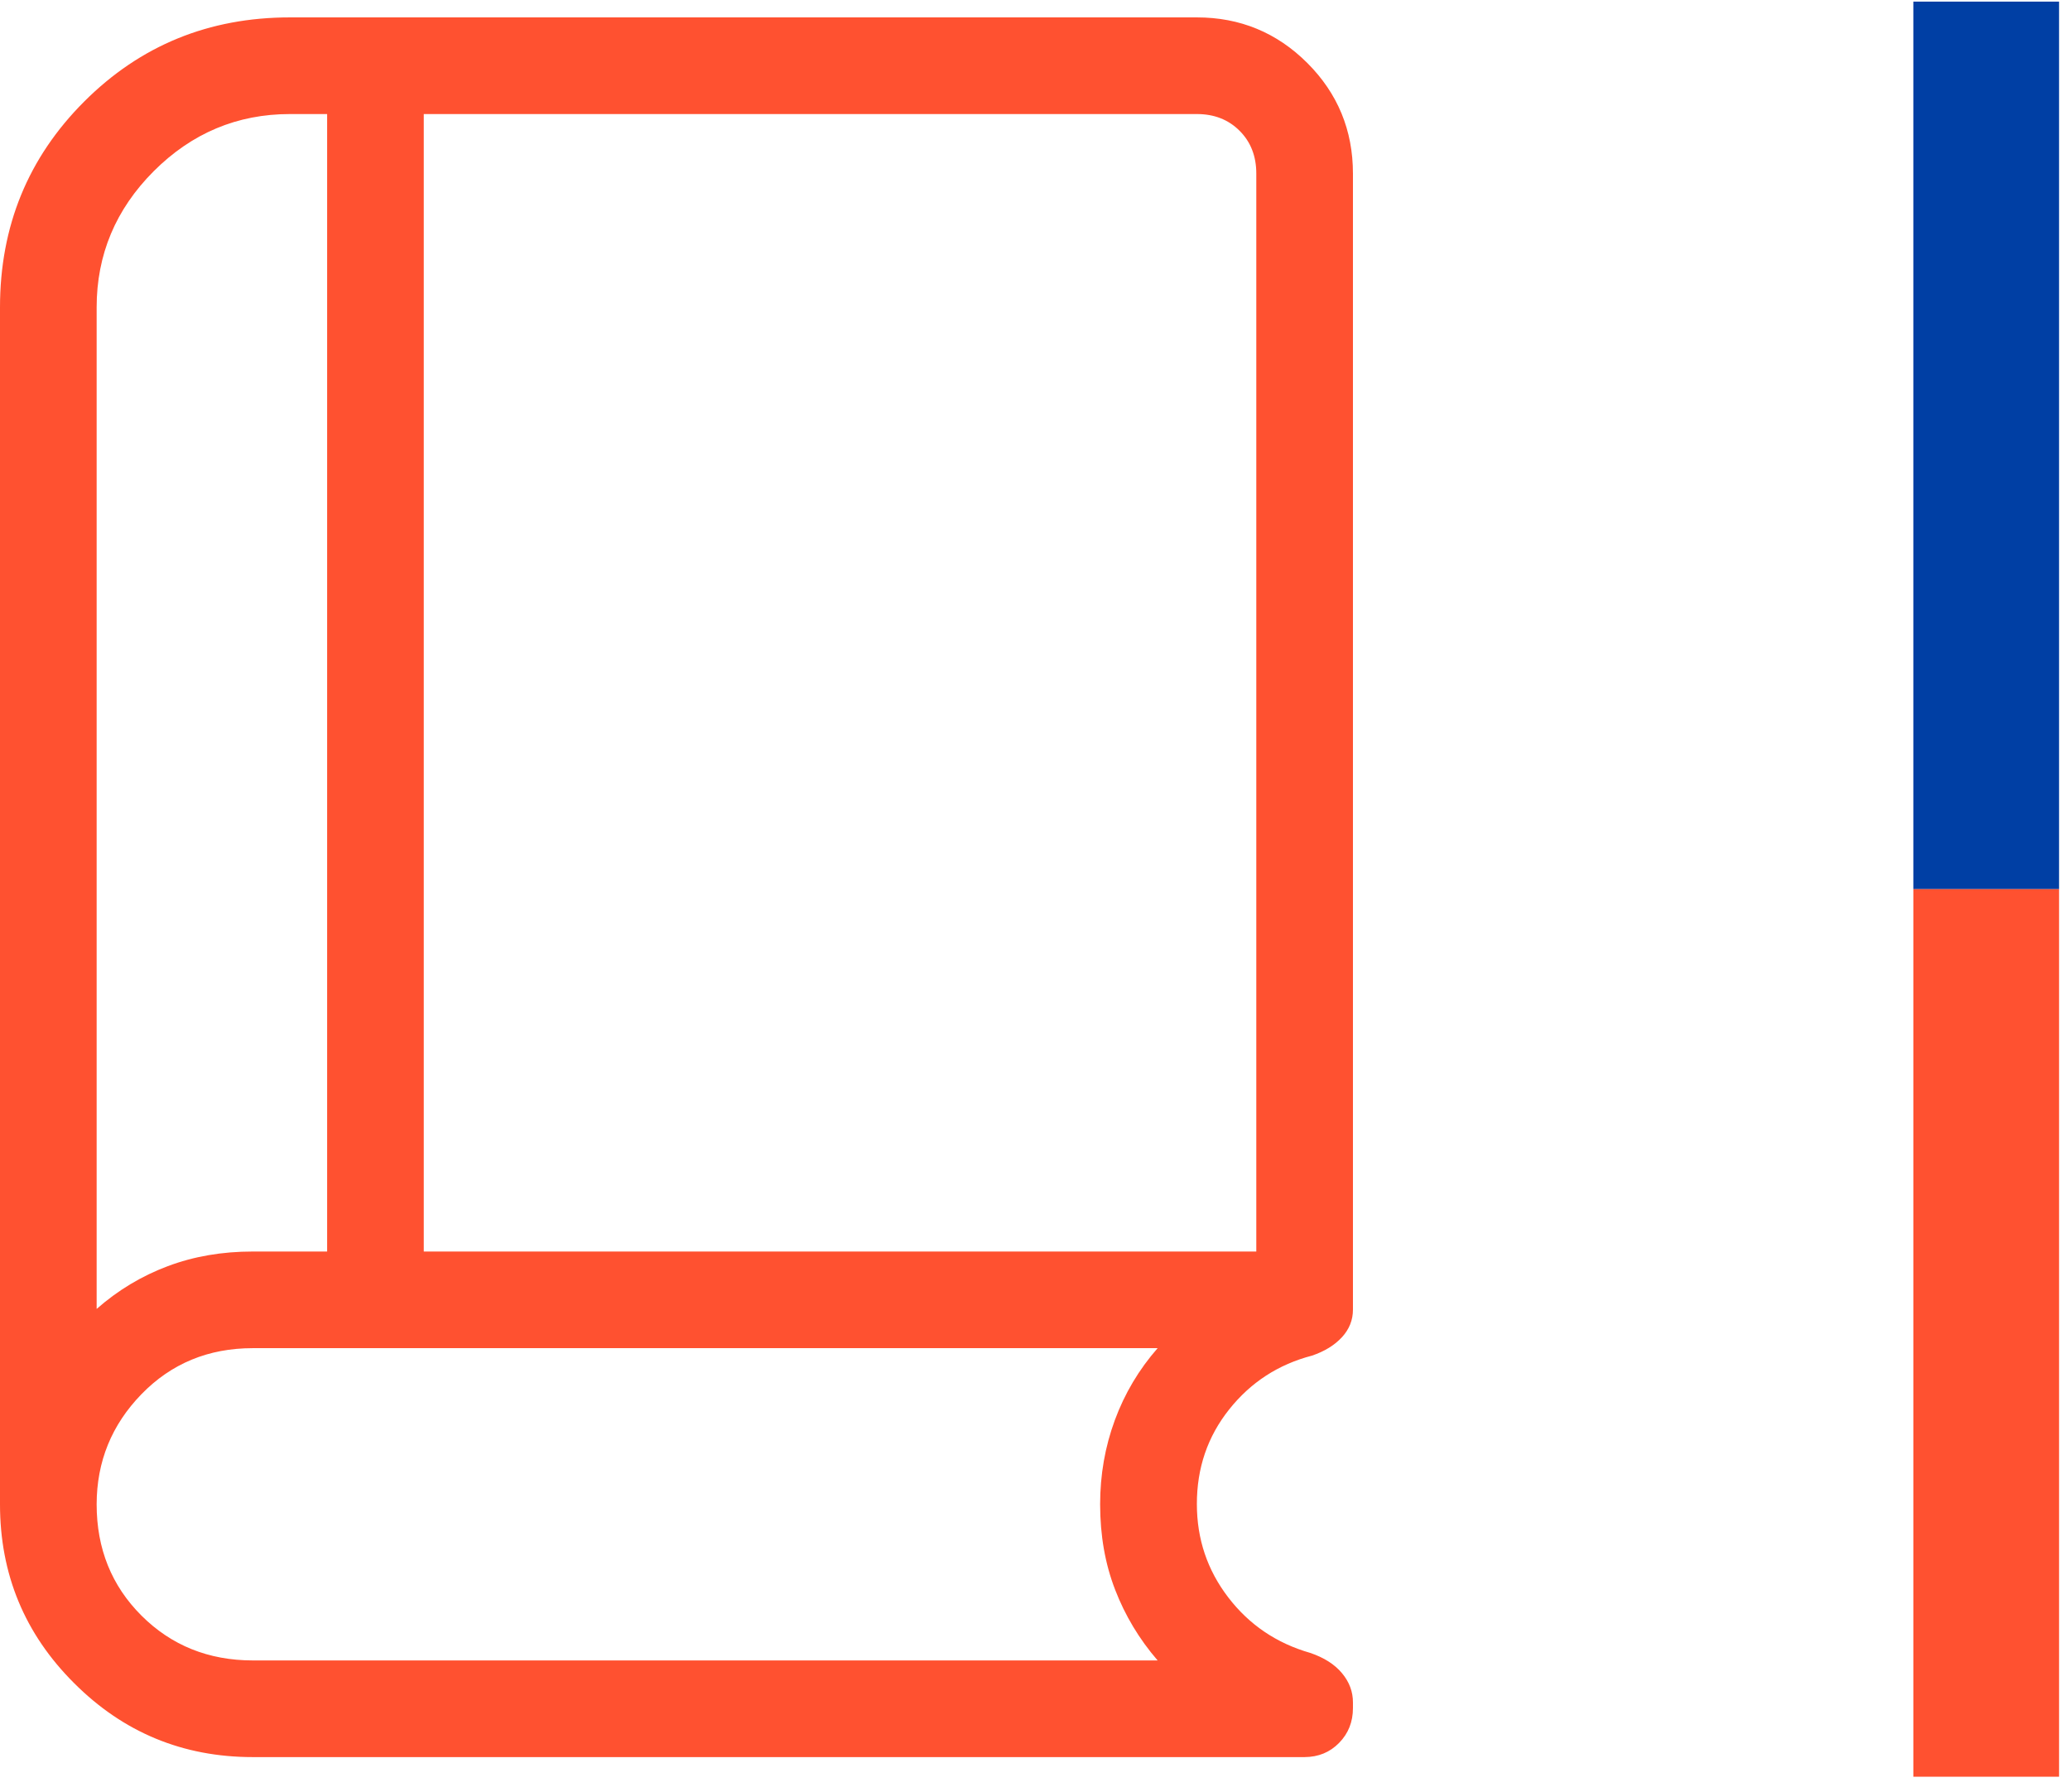
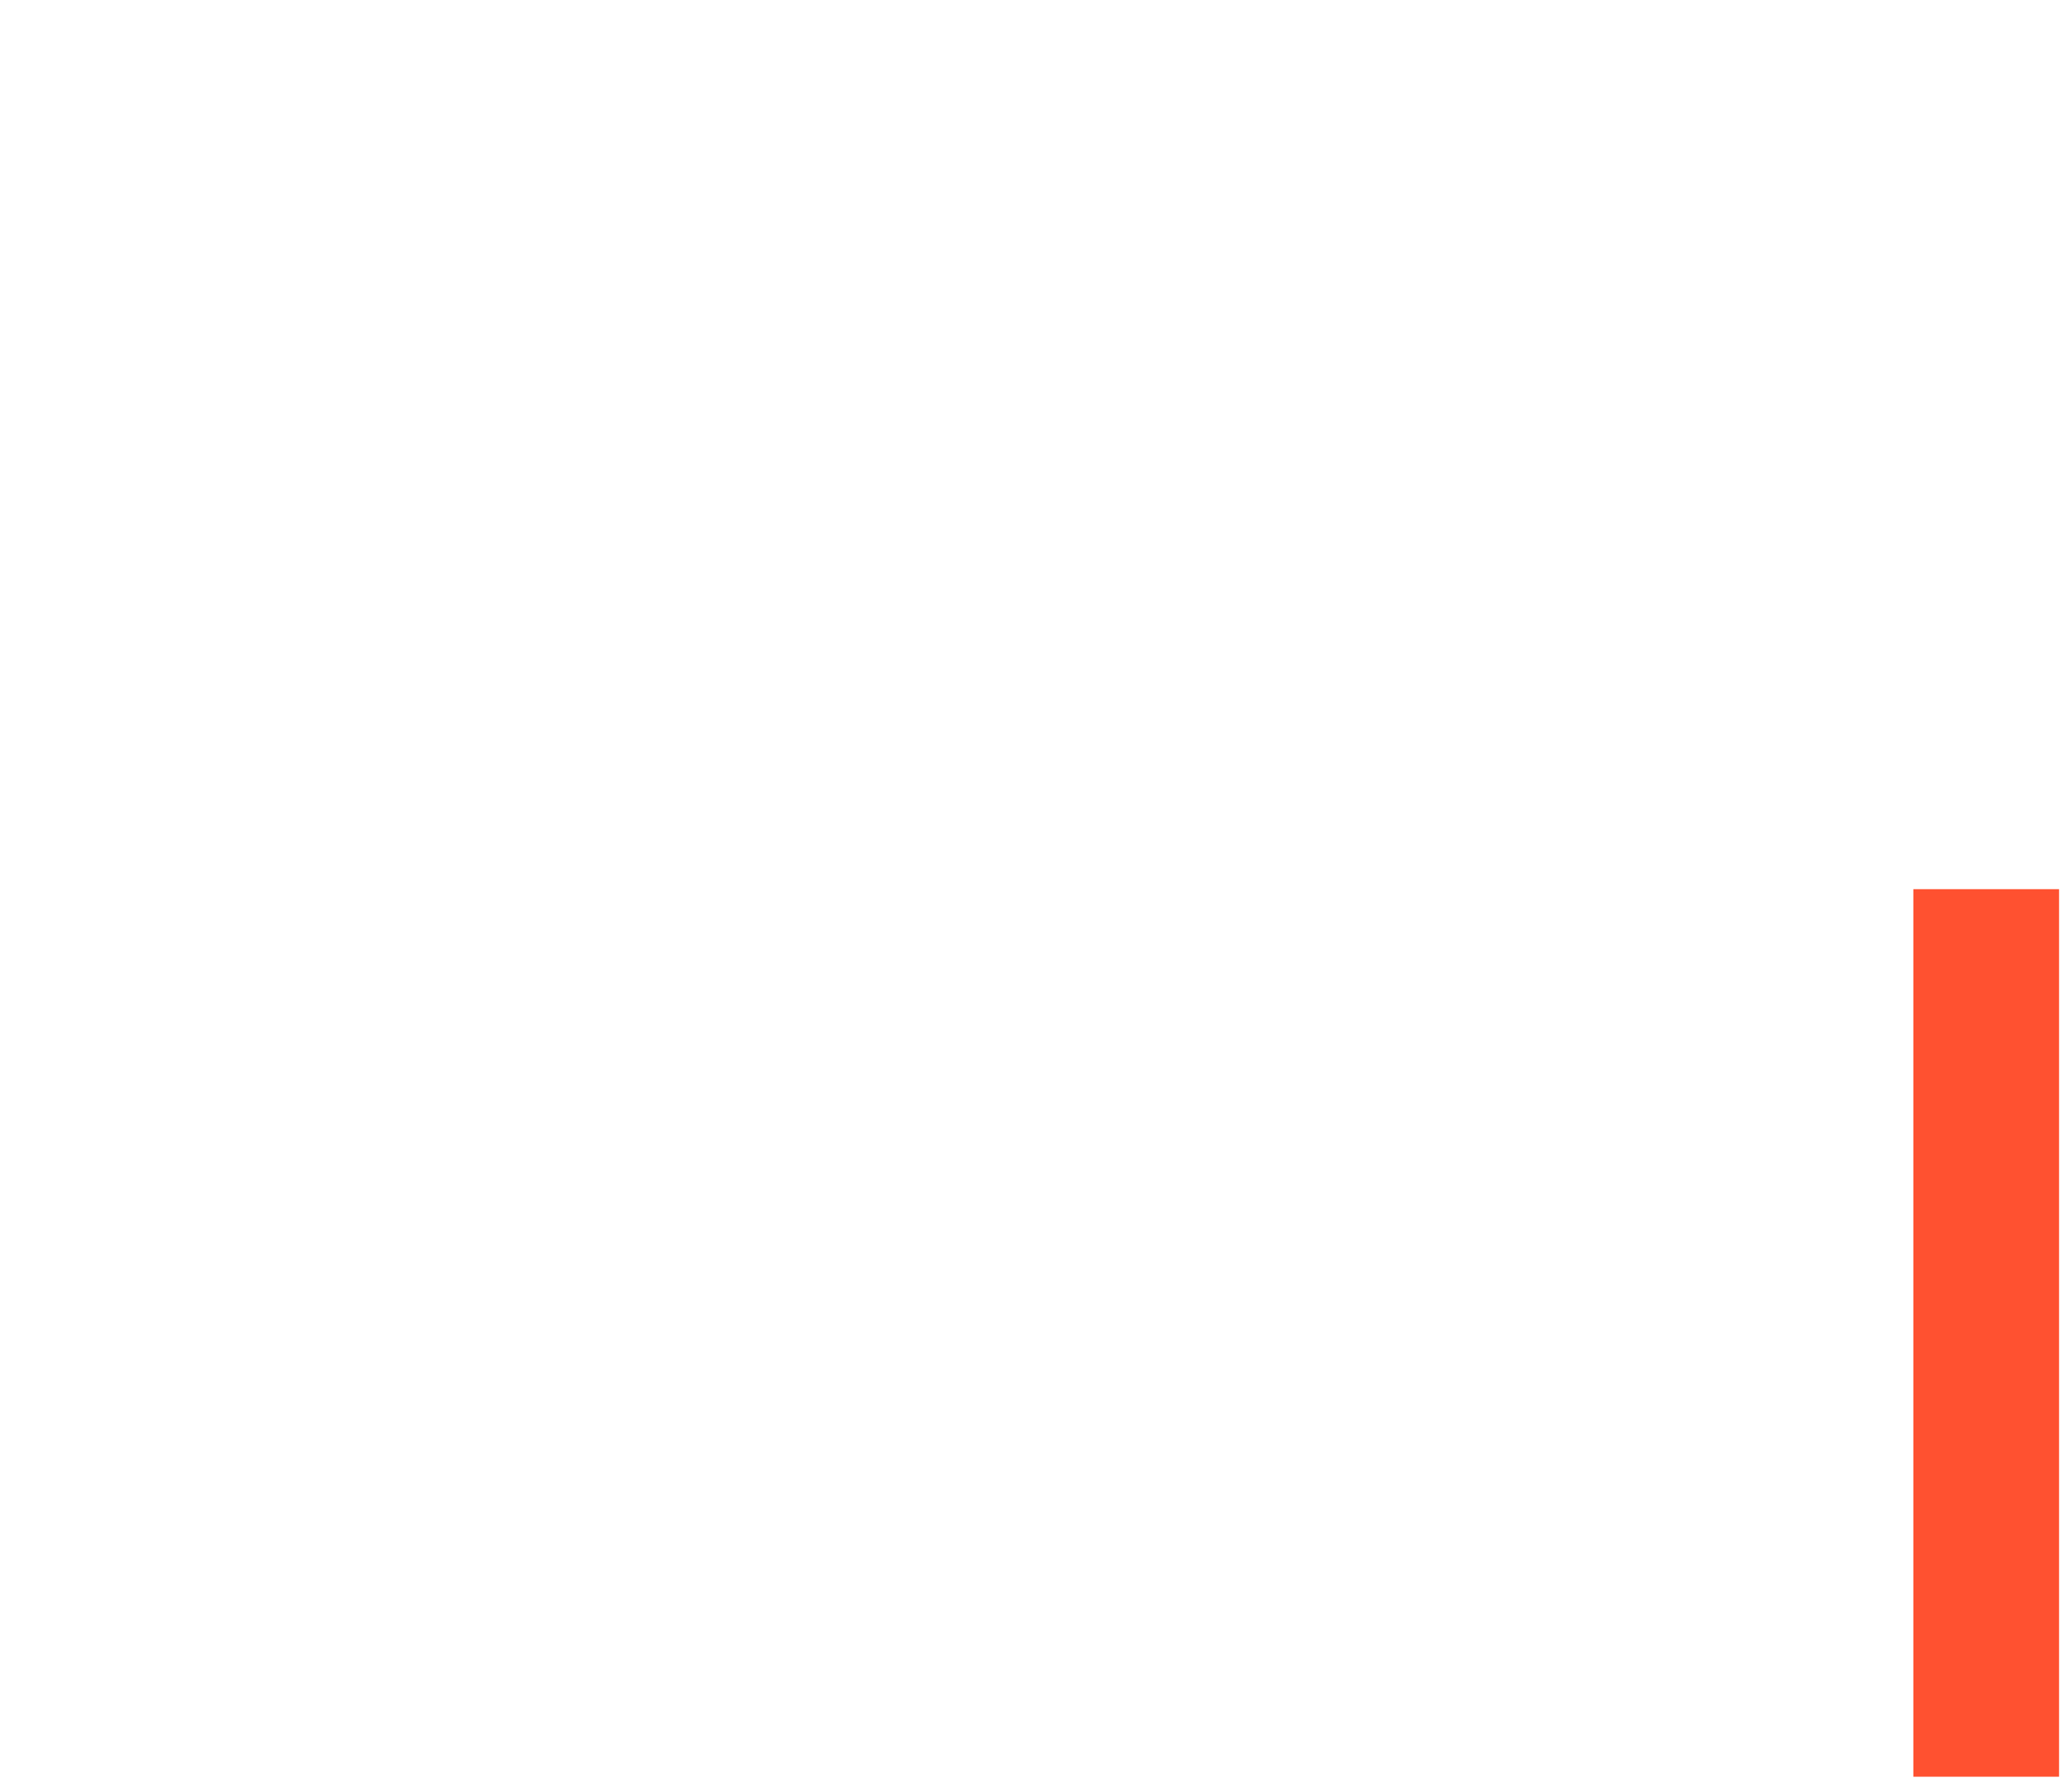
<svg xmlns="http://www.w3.org/2000/svg" width="119" height="103" viewBox="0 0 119 103" fill="none">
-   <rect x="109.994" y="0.093" width="8.377" height="51.017" fill="#003FA4" />
  <rect x="109.994" y="51.111" width="8.377" height="51.017" fill="#FF5130" />
-   <path d="M5.556 75.239C6.778 74.165 8.139 73.346 9.639 72.783C11.132 72.22 12.761 71.939 14.528 71.939H18.806V6.556H16.667C13.641 6.556 11.031 7.65 8.839 9.839C6.65 12.031 5.556 14.641 5.556 17.667V75.239ZM24.361 71.939H72.222V9.978C72.222 8.978 71.902 8.157 71.261 7.517C70.62 6.876 69.802 6.556 68.806 6.556H24.361V71.939ZM14.533 101C10.515 101 7.089 99.582 4.256 96.744C1.419 93.915 0 90.491 0 86.472V17.667C0 13.007 1.613 9.065 4.839 5.839C8.065 2.613 12.007 1 16.667 1H68.806C71.287 1 73.404 1.874 75.156 3.622C76.904 5.37 77.778 7.489 77.778 9.978V75.278C77.778 75.878 77.567 76.407 77.144 76.867C76.719 77.326 76.146 77.678 75.428 77.922C73.491 78.426 71.902 79.457 70.661 81.017C69.42 82.576 68.802 84.391 68.806 86.461C68.806 88.465 69.407 90.252 70.611 91.822C71.815 93.393 73.385 94.456 75.322 95.011C76.118 95.281 76.728 95.67 77.15 96.178C77.572 96.685 77.781 97.248 77.778 97.867V98.183C77.778 98.976 77.513 99.643 76.983 100.183C76.454 100.724 75.793 100.996 75 101H14.533ZM14.533 95.444H66.55C65.494 94.222 64.68 92.867 64.106 91.378C63.532 89.896 63.244 88.259 63.244 86.467C63.244 84.774 63.526 83.163 64.089 81.633C64.652 80.104 65.472 78.724 66.55 77.494H14.533C11.982 77.494 9.848 78.376 8.133 80.139C6.419 81.902 5.559 84.013 5.556 86.472C5.556 89.02 6.415 91.152 8.133 92.867C9.852 94.582 11.985 95.441 14.533 95.444Z" fill="#FF5130" />
</svg>